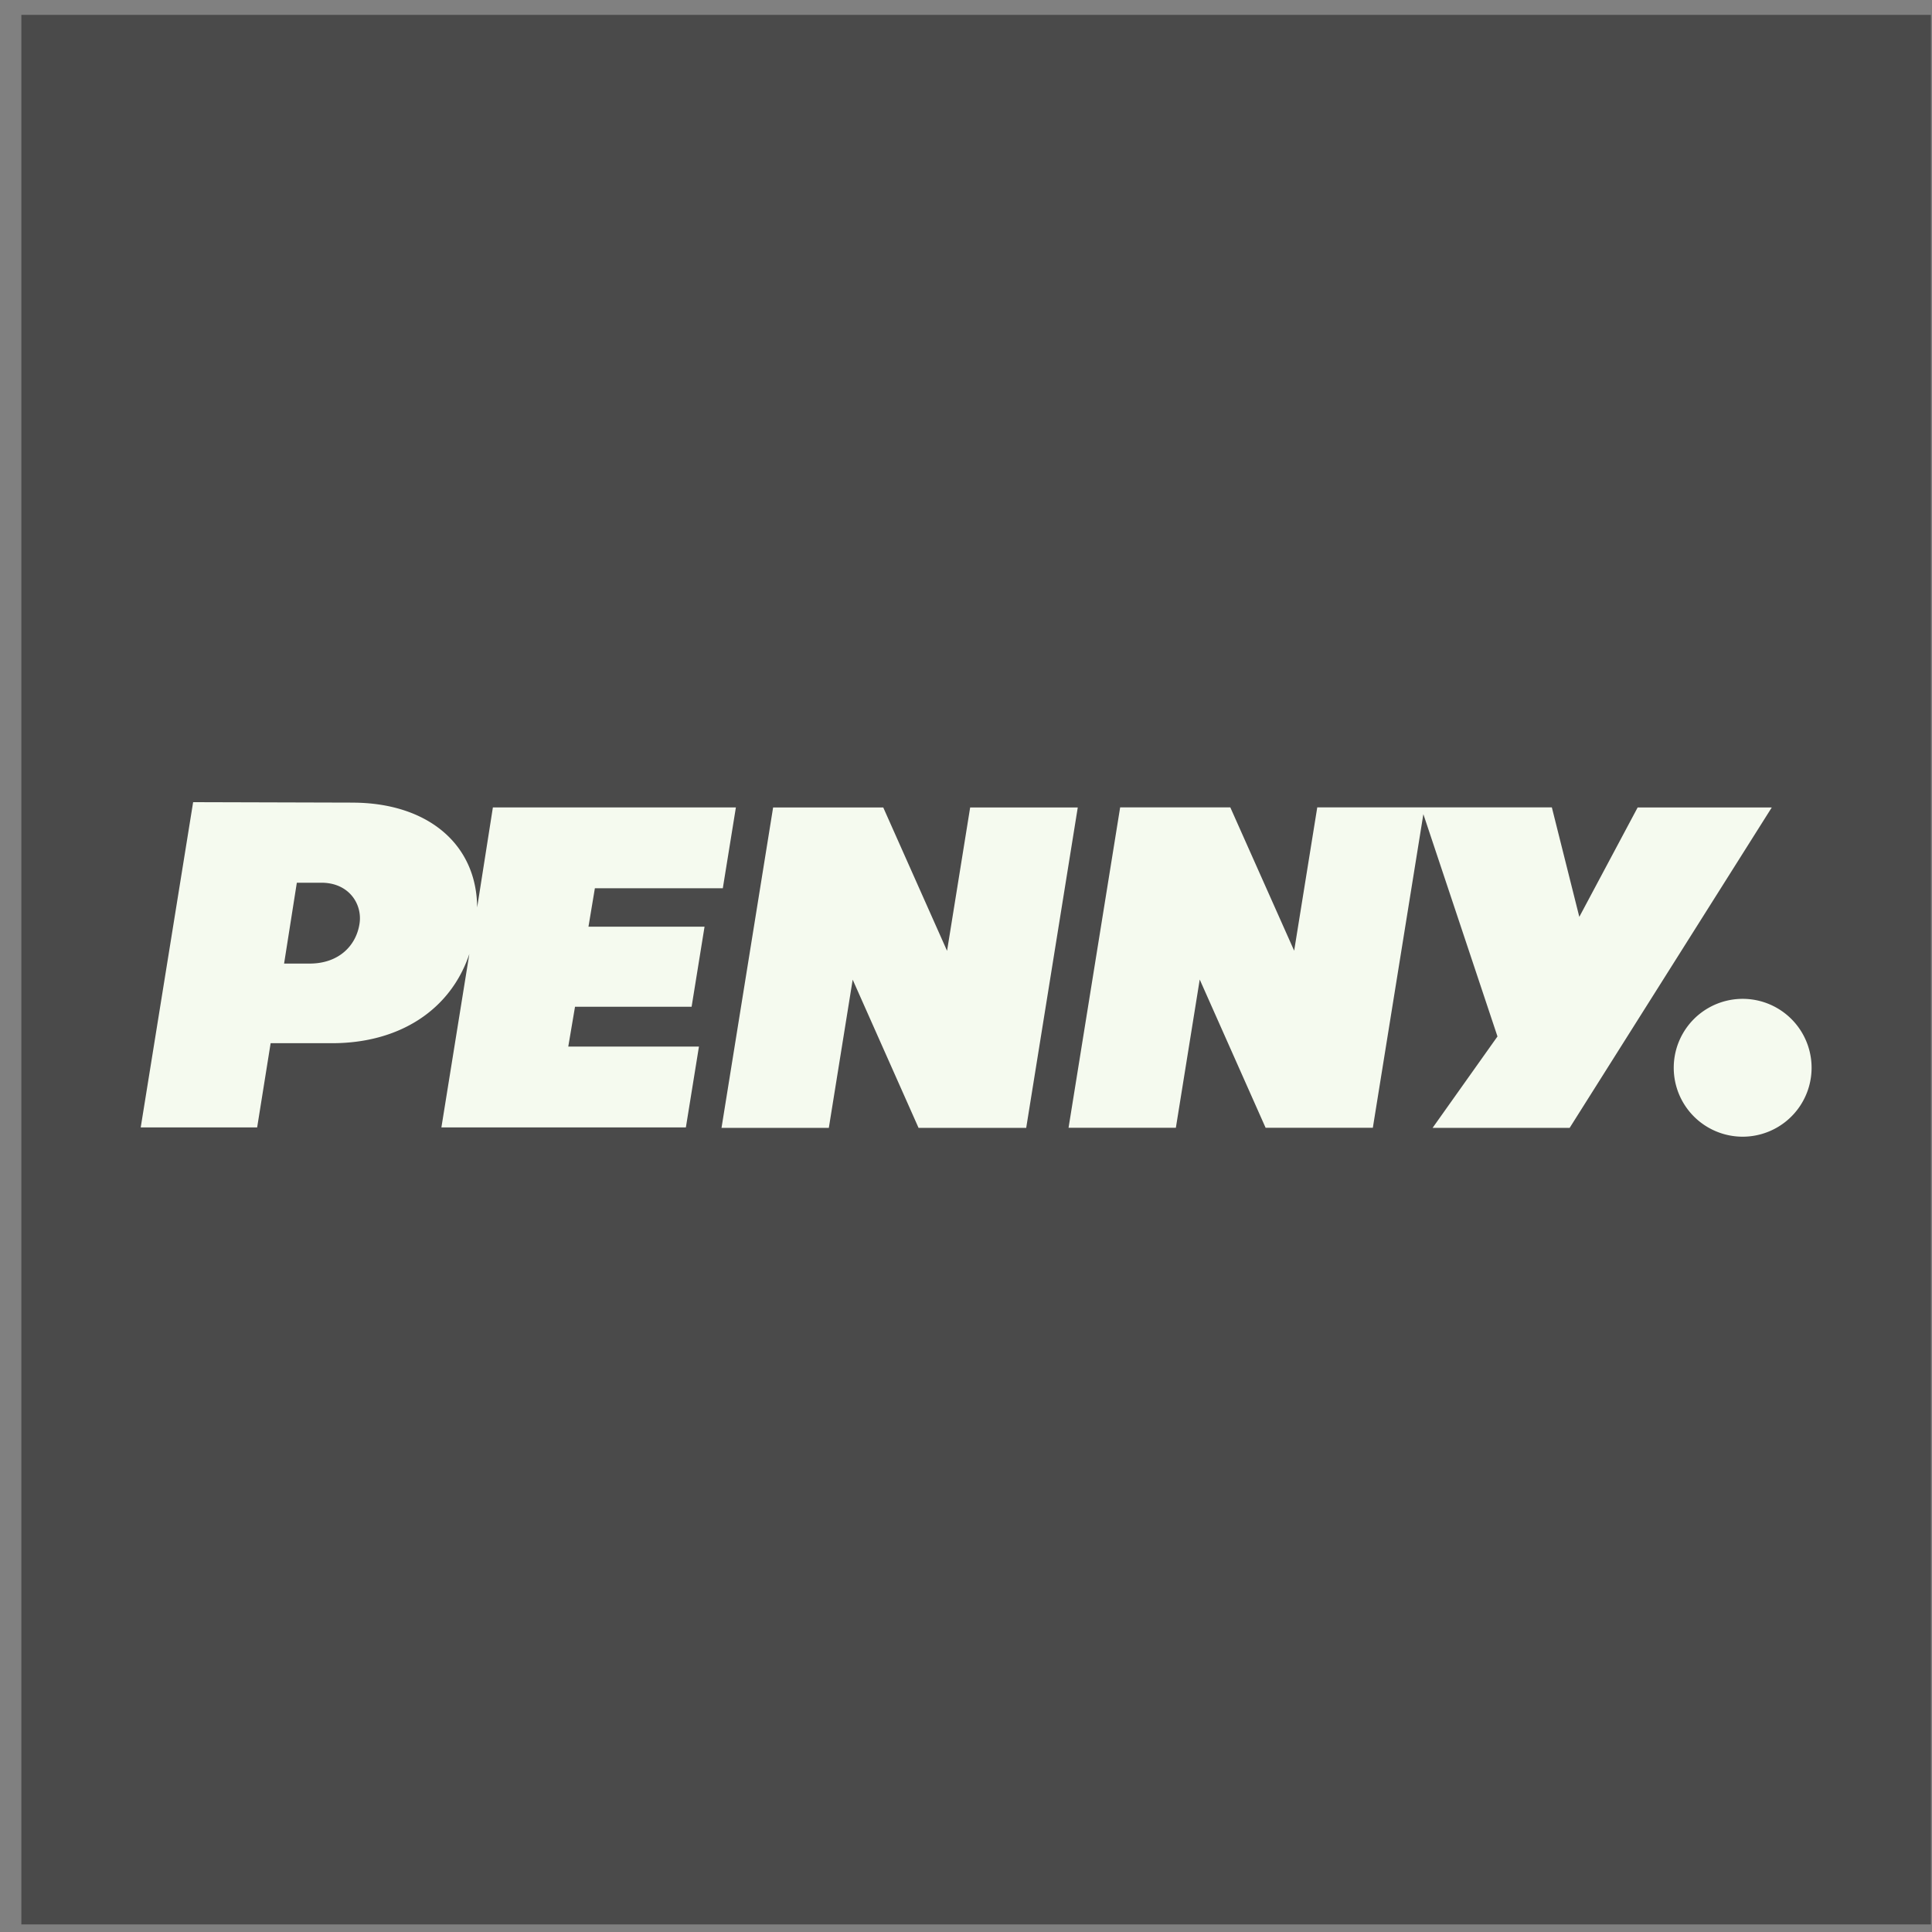
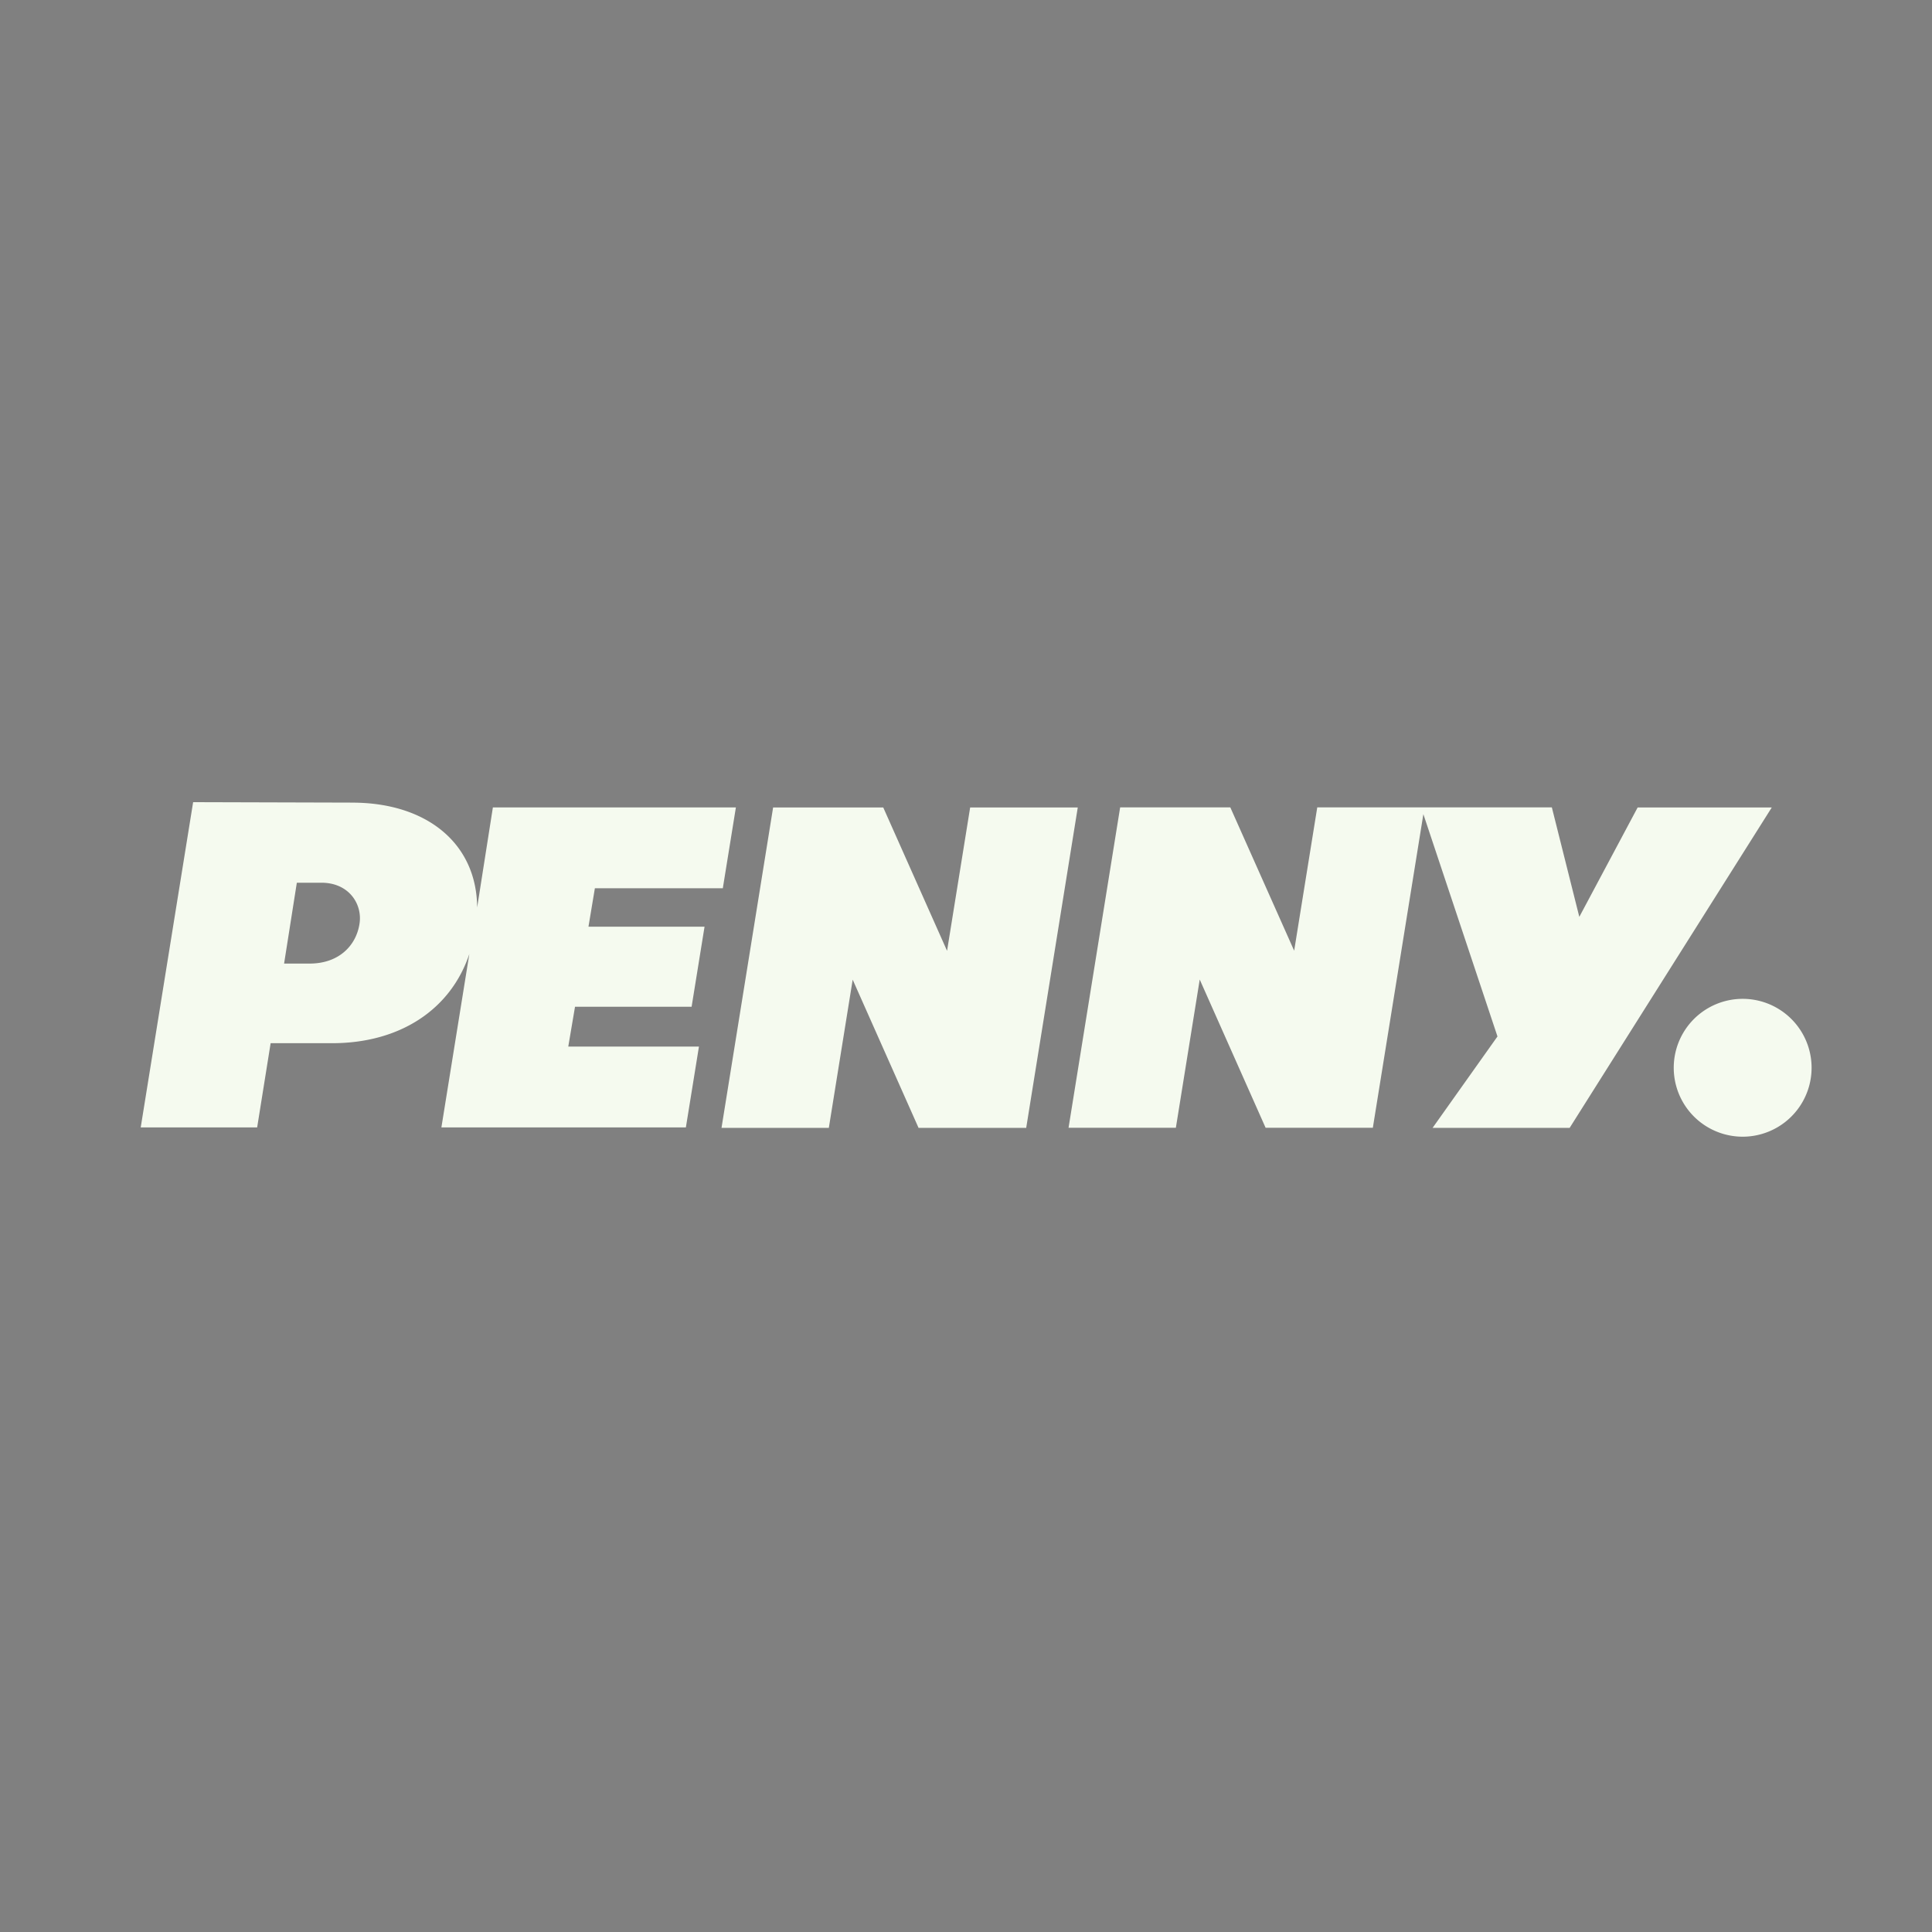
<svg xmlns="http://www.w3.org/2000/svg" width="86" height="86" fill="none">
  <rect width="100%" height="100%" fill="#808080" stroke="none" />
-   <path fill="#4A4A4A" d="M85.951.662h-85v85h85v-85Z" />
  <path fill="#F5FAEF" d="M80.64 47.53a3.068 3.068 0 1 1-6.136 0 3.068 3.068 0 0 1 6.136 0ZM12.646 42.892h1.14c1.295 0 2.08-.8 2.221-1.8.12-.86-.48-1.799-1.7-1.799h-1.094l-.567 3.599ZM70.3 40.814l2.597-4.87h5.97l-8.996 14.261H63.77l2.888-4.069-3.299-9.895L61.11 50.2h-4.774l-2.932-6.598-1.062 6.598h-4.777l2.297-14.262h4.903l2.843 6.381 1.028-6.381h10.442l1.223 4.876Zm-22.325-4.87L45.68 50.205h-4.792l-2.932-6.597-1.062 6.598h-4.777l2.297-14.262h4.903l2.84 6.381 1.028-6.381h4.792Zm-32.295-.216c3.298 0 5.538 1.8 5.56 4.666l.7-4.453h10.817l-.582 3.598H26.48l-.285 1.71h5.167l-.576 3.565h-5.19l-.3 1.772h5.817l-.582 3.599H19.648l1.244-7.722c-.836 2.5-3.118 3.973-6.105 3.973h-2.74l-.6 3.748H6.264l2.333-14.477 7.083.02Z" />
</svg>